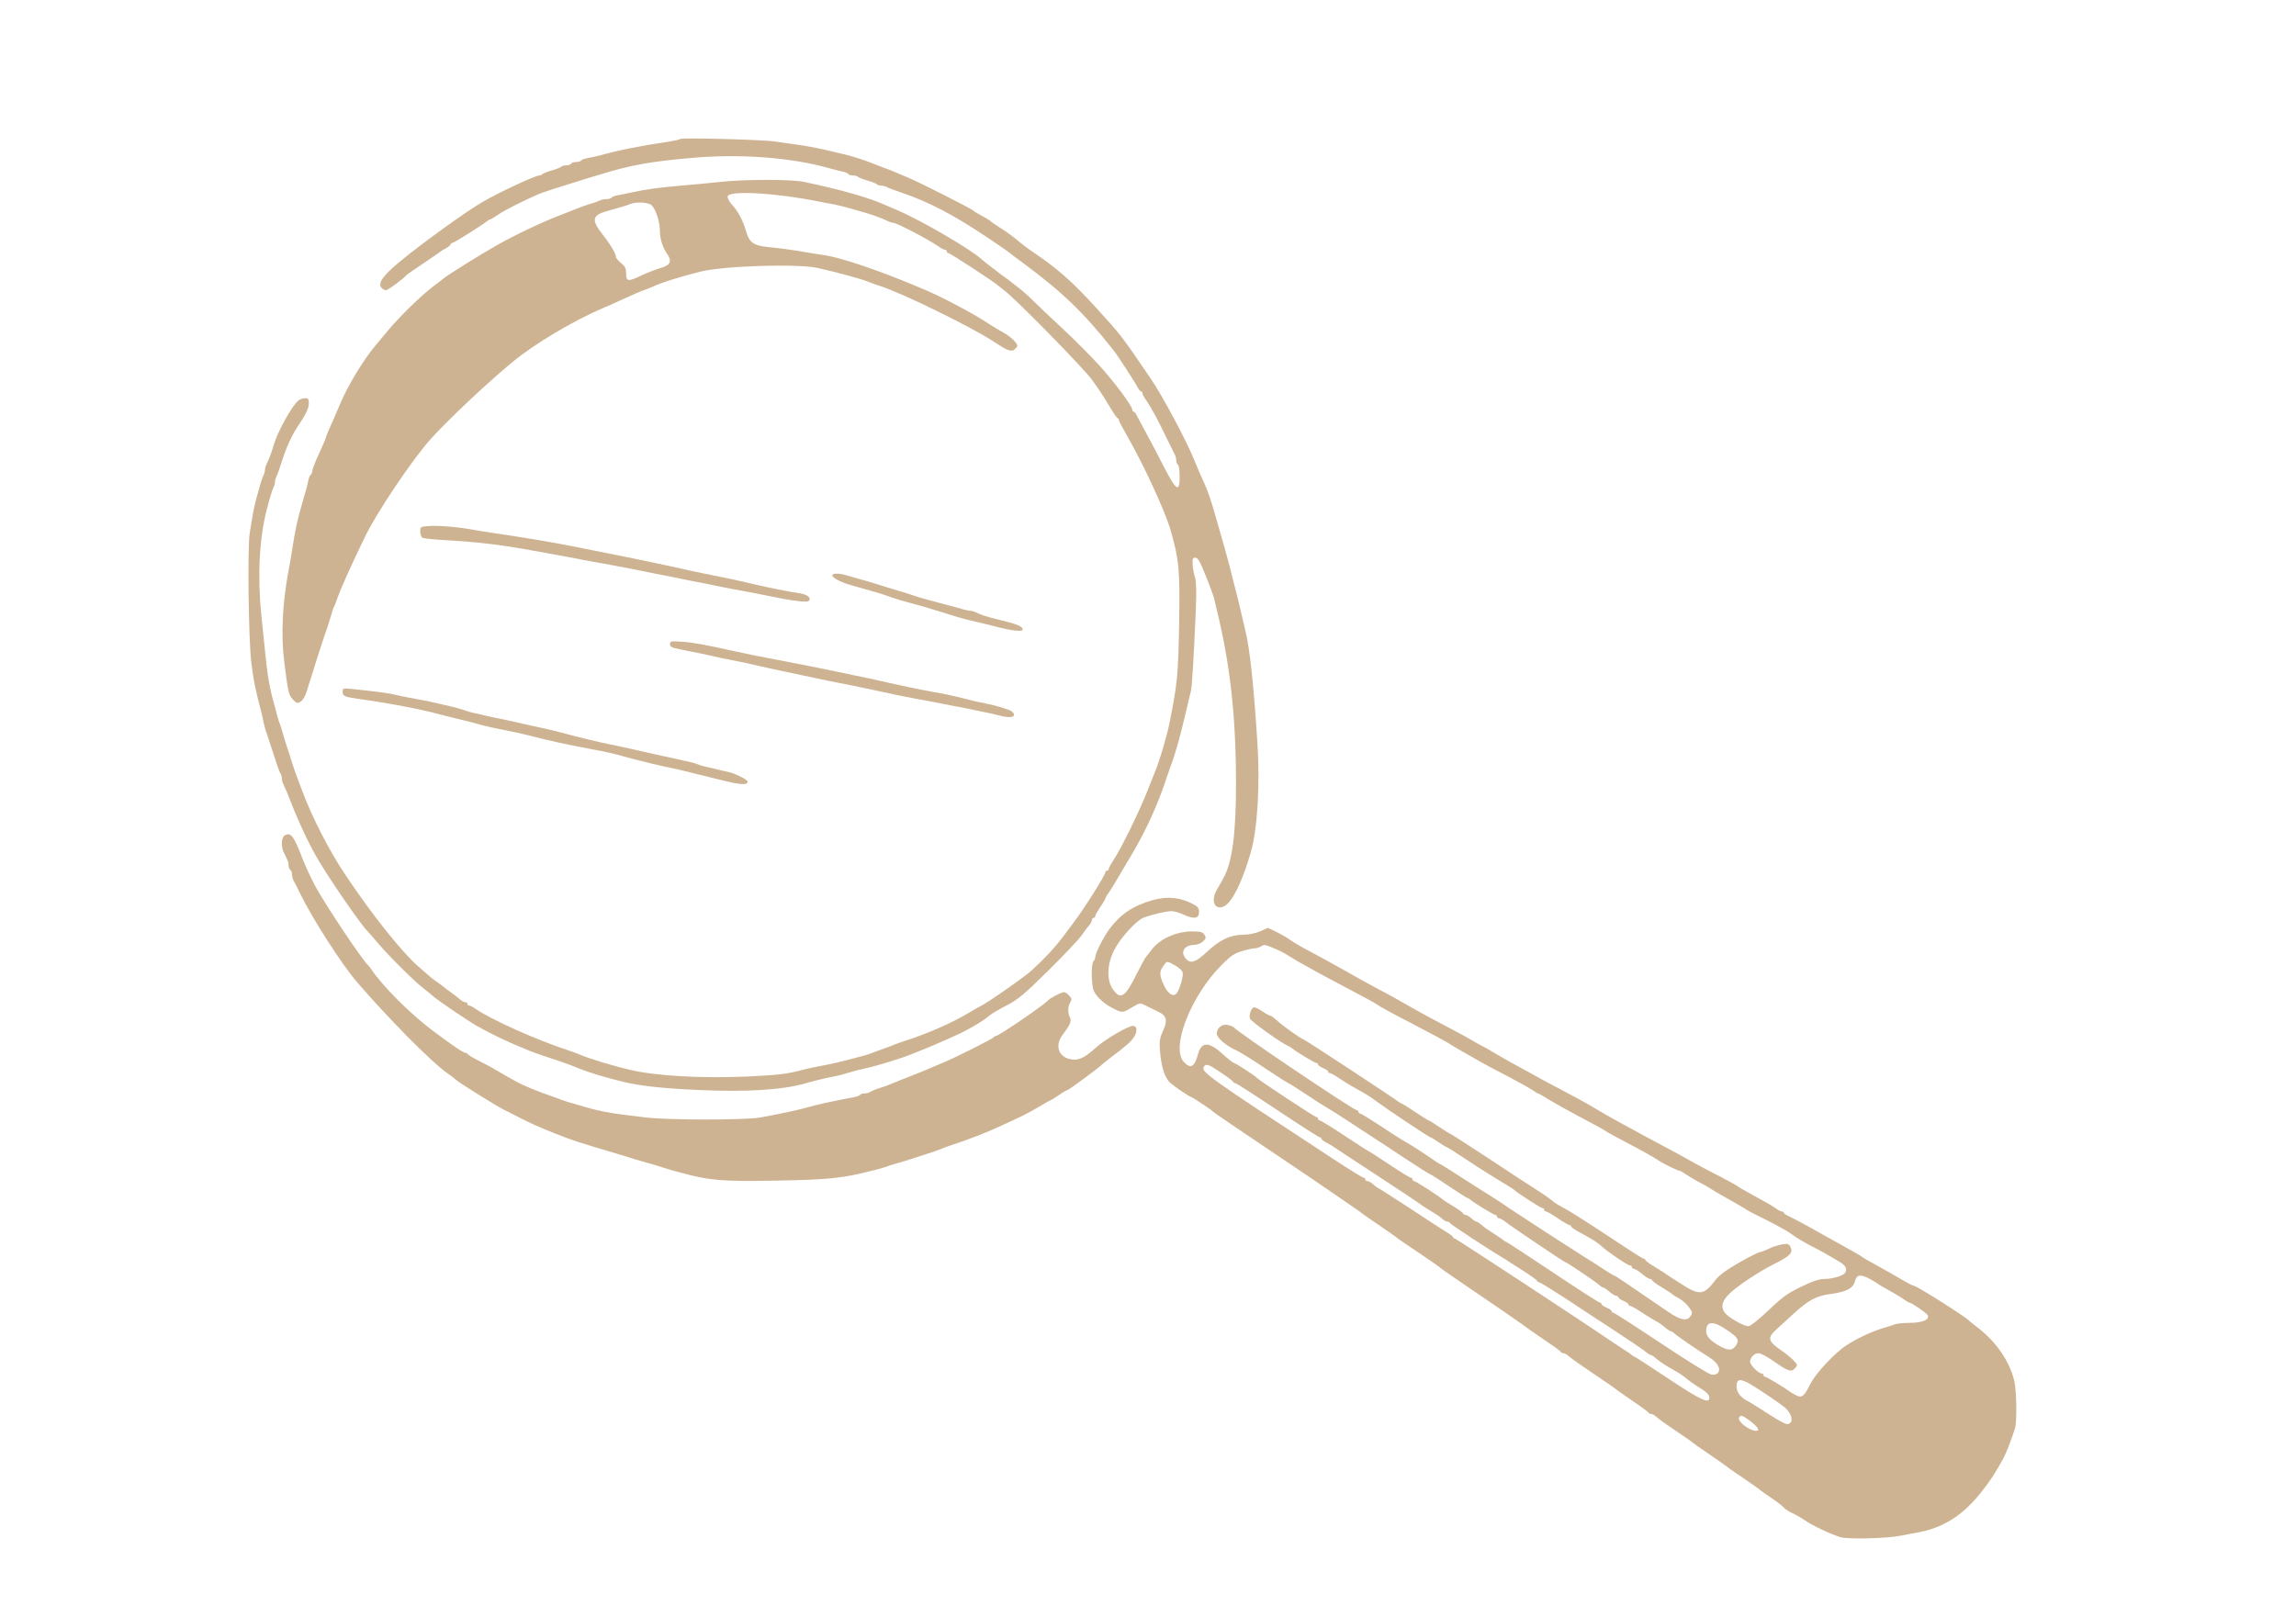
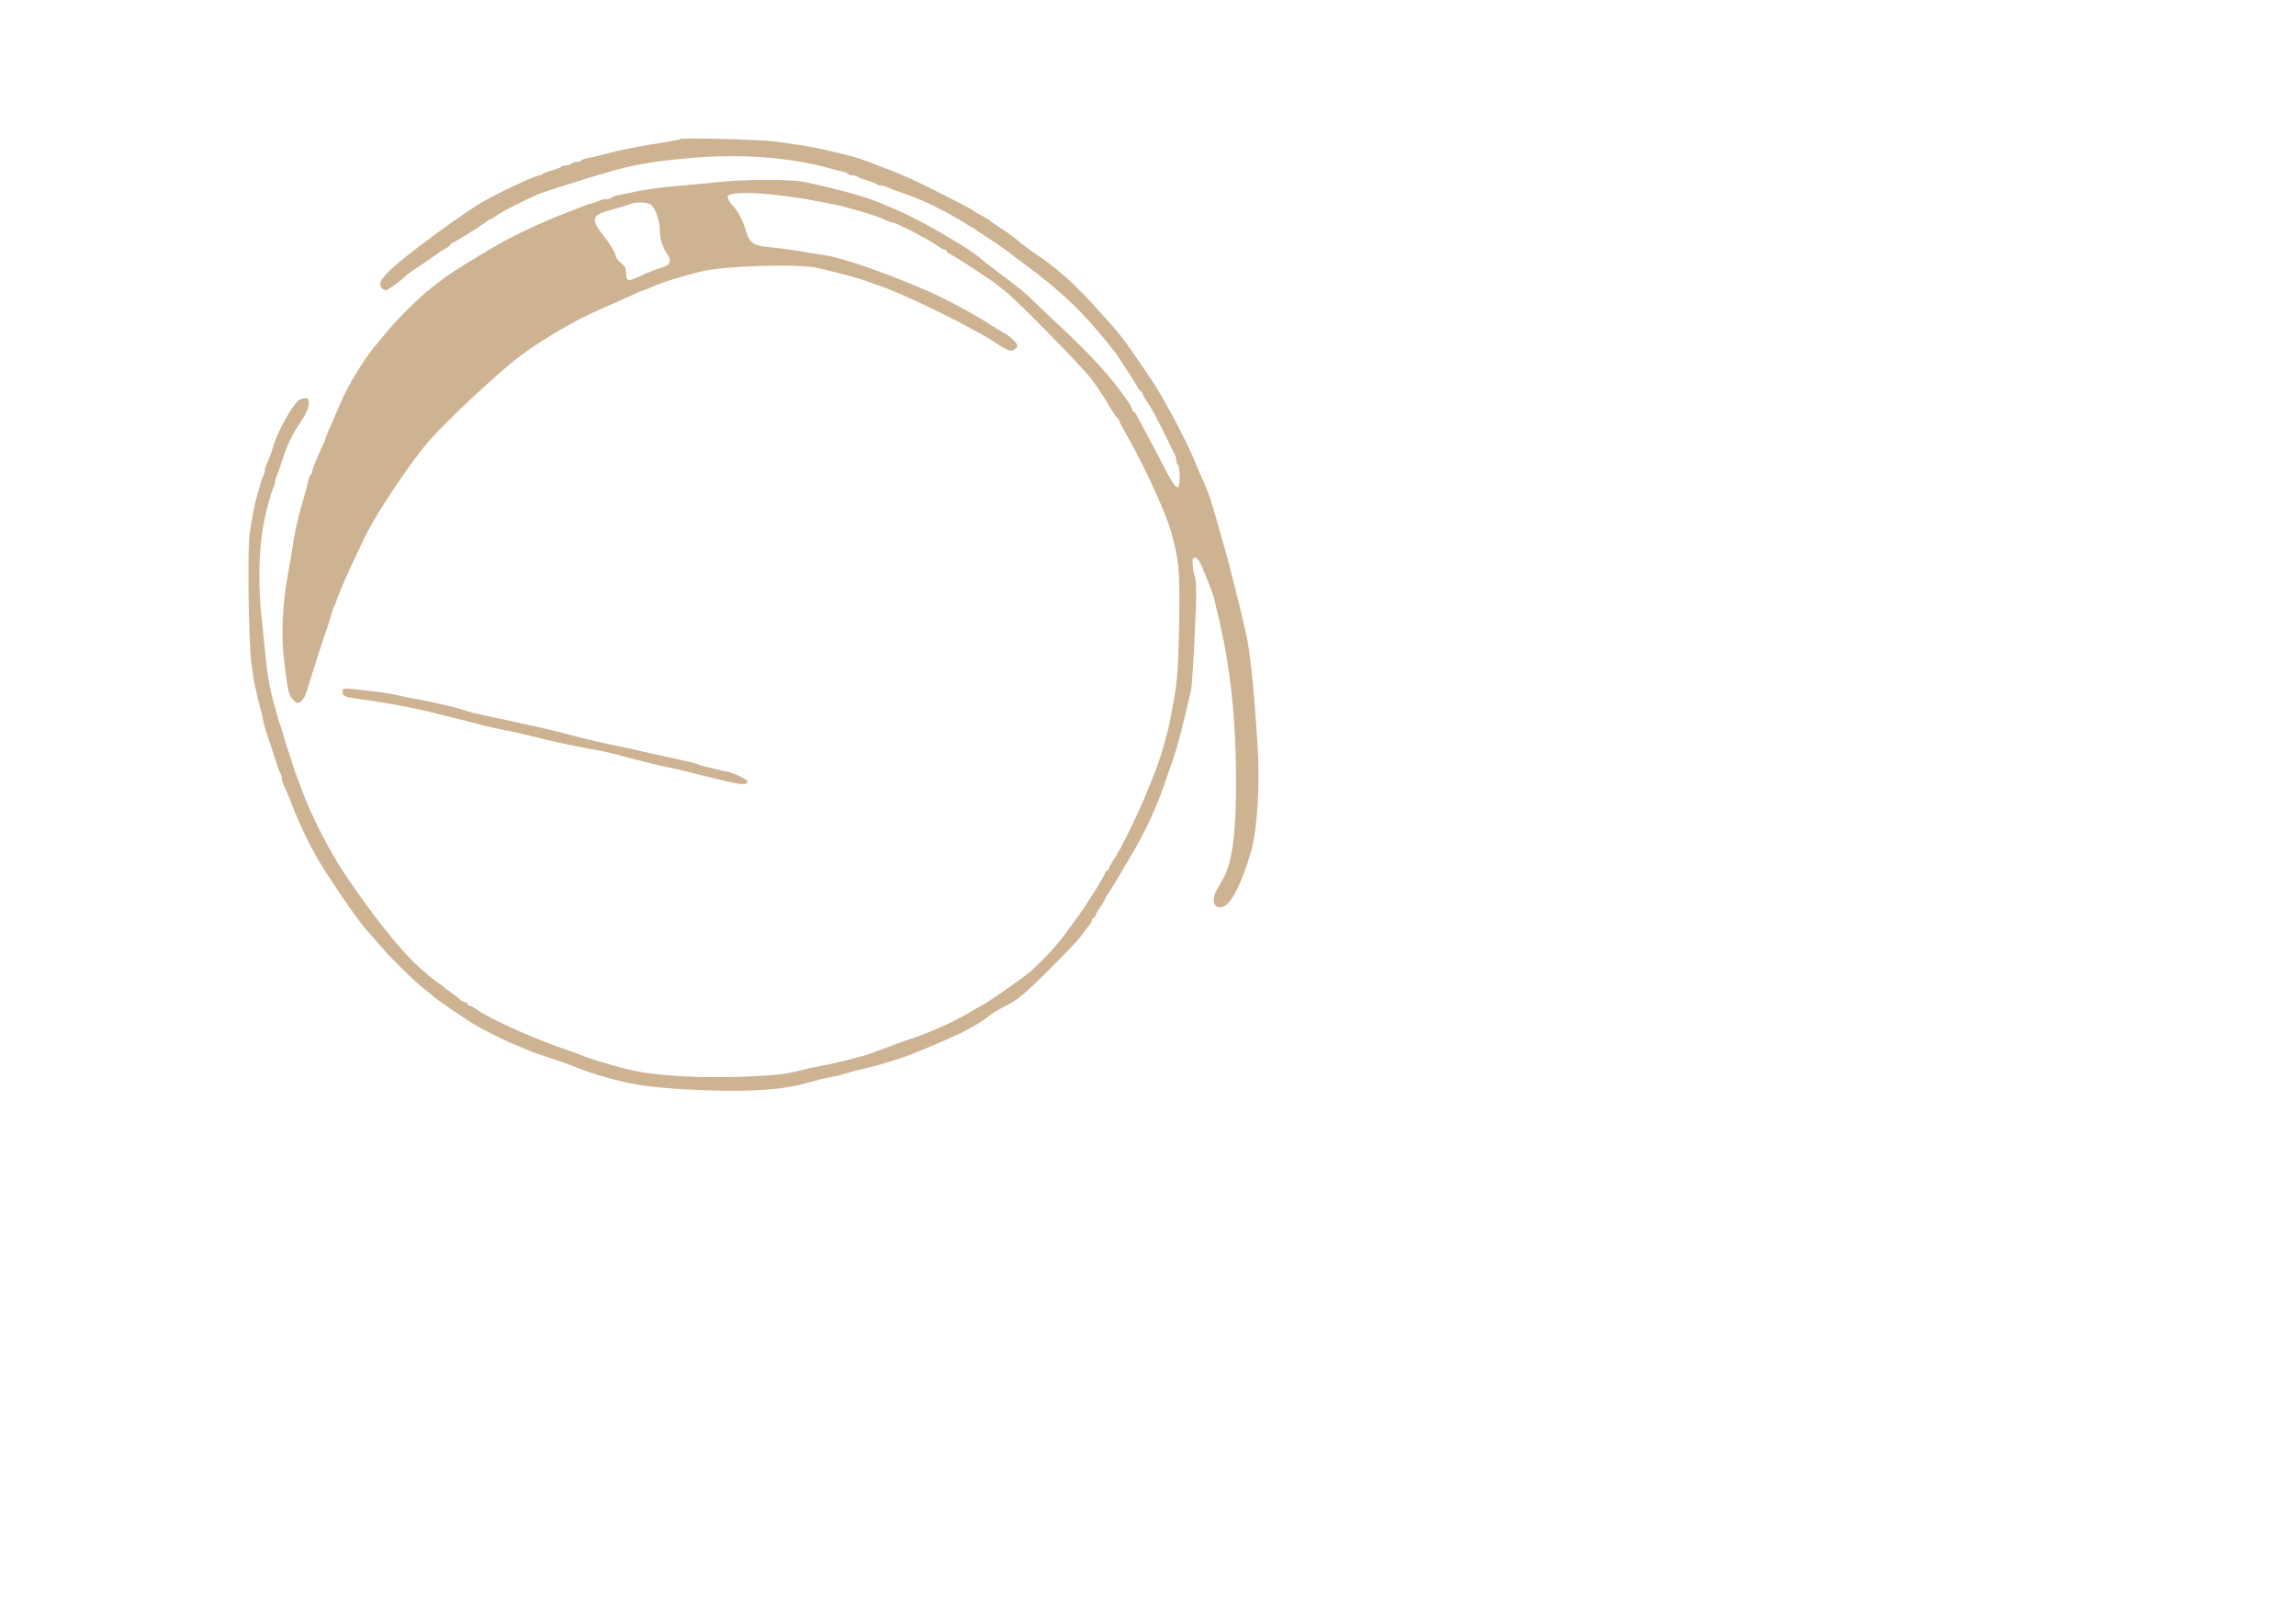
<svg xmlns="http://www.w3.org/2000/svg" width="1814" height="1278" viewBox="0 0 1814 1278" fill="none">
  <path d="M537.201 109.867C536.801 110.4 532.267 111.333 527.201 112.133C506.934 115.067 488.534 118.667 474.001 122.8C471.067 123.6 466.667 124.533 464.267 124.933C461.867 125.333 459.601 126.133 459.201 126.8C458.801 127.467 457.067 128 455.334 128C453.601 128 451.734 128.533 451.334 129.333C450.934 130 449.067 130.667 447.334 130.667C445.601 130.667 443.867 131.2 443.467 131.733C443.067 132.267 439.734 133.6 436.001 134.667C432.267 135.733 428.934 137.067 428.534 137.6C428.134 138.133 426.934 138.667 426.001 138.667C422.934 138.667 394.001 152.133 381.467 159.467C368.267 167.067 332.267 193.067 315.334 207.2C302.534 217.867 298.401 223.733 301.334 227.333C302.267 228.4 303.867 229.333 304.934 229.333C306.534 229.333 318.667 220.4 321.334 217.2C321.734 216.8 327.734 212.667 334.667 208C341.601 203.333 347.601 199.2 348.001 198.8C348.401 198.4 350.267 197.2 352.401 196.133C354.401 195.067 356.001 193.733 356.001 193.067C356.001 192.533 356.534 192 357.334 192C358.534 192 381.334 177.733 384.934 174.667C385.867 174 386.934 173.333 387.334 173.333C387.867 173.333 390.801 171.6 394.001 169.333C398.801 166 415.867 157.467 426.001 153.2C429.201 151.867 449.067 145.467 462.667 141.333C468.134 139.733 474.134 137.867 476.001 137.333C497.734 130.667 513.601 127.733 543.334 125.067C584.001 121.2 625.201 124.267 656.667 133.333C659.601 134.133 663.601 135.2 665.734 135.6C667.734 136 669.734 136.8 670.134 137.467C670.534 138.133 672.267 138.667 674.001 138.667C675.734 138.667 677.467 139.2 677.867 139.733C678.267 140.267 681.601 141.6 685.334 142.667C689.067 143.733 692.401 145.067 692.801 145.6C693.201 146.133 694.667 146.667 696.134 146.667C697.467 146.667 699.734 147.2 701.067 148C702.267 148.667 707.201 150.533 712.001 152.133C733.201 159.2 753.867 170 780.401 187.867C788.401 193.2 795.867 198.4 797.067 199.333C798.267 200.4 803.201 204.133 808.001 207.6C839.334 230.8 856.001 246.8 879.334 276.267C882.534 280.133 896.667 301.867 898.534 305.6C899.601 307.733 900.934 309.333 901.601 309.333C902.134 309.333 902.667 310 902.667 310.8C902.667 311.6 903.734 313.867 905.201 315.734C909.334 321.734 914.267 330.667 920.667 344C924.001 350.934 927.334 357.734 928.001 358.934C928.801 360.267 929.334 362.534 929.334 363.867C929.334 365.334 930.001 366.934 930.667 367.334C931.467 367.734 932.001 372 932.001 376.8C932.001 389.6 929.334 387.867 919.467 368.667C914.934 359.867 908.667 347.867 905.467 342C902.267 336.134 898.934 330 898.134 328.4C897.334 326.667 896.267 325.334 895.734 325.334C895.067 325.334 894.667 324.667 894.667 324C894.667 320.934 880.934 302.533 868.934 289.2C862.001 281.6 848.934 268.4 839.867 260C830.801 251.6 820.267 241.6 816.534 237.867C812.801 234.133 807.334 229.333 804.534 227.2C801.601 225.067 799.067 223.067 798.667 222.667C798.267 222.267 795.867 220.4 793.334 218.667C790.801 216.933 788.401 215.067 788.001 214.667C787.601 214.267 785.201 212.4 782.401 210.4C779.734 208.4 776.801 206 775.734 205.067C767.467 197.2 728.001 174.267 709.067 166.133C706.267 164.933 702.001 163.2 699.734 162.133C686.401 156.133 665.334 150.133 635.334 143.733C625.467 141.6 587.467 141.6 568.001 143.867C560.267 144.667 546.801 146 538.001 146.667C521.067 148.133 510.267 149.6 499.334 152C495.734 152.8 490.667 153.867 488.267 154.267C485.867 154.667 483.601 155.467 483.201 156.133C482.801 156.8 481.067 157.333 479.201 157.333C477.467 157.333 474.934 157.867 473.601 158.533C472.401 159.2 468.934 160.4 466.001 161.2C463.067 162.133 459.467 163.333 458.001 164C456.534 164.533 450.267 167.067 444.001 169.467C428.667 175.333 407.201 185.467 392.667 193.733C379.601 201.067 351.734 218.533 350.667 219.867C350.267 220.267 347.867 222.133 345.334 224C335.334 231.067 317.734 247.867 306.401 261.333C303.067 265.333 298.534 270.8 296.401 273.333C287.201 284.267 274.934 304.533 268.934 318.667C265.334 327.067 263.067 332.534 260.134 338.934C258.667 342.4 257.334 345.6 257.334 346C257.334 346.667 256.267 349.2 249.467 364.267C248.001 367.734 246.667 371.467 246.667 372.534C246.667 373.6 246.134 374.8 245.467 375.2C244.801 375.6 244.001 377.6 243.601 379.6C242.934 383.067 242.401 385.2 238.801 397.6C234.801 411.2 233.467 417.6 230.534 436C230.001 440 228.801 446.667 228.001 450.667C223.201 476.4 221.867 501.334 224.534 522.667C227.601 547.334 228.001 548.934 231.467 552.8C234.401 555.867 235.067 556 237.601 554.4C239.067 553.467 241.067 550.267 242.001 547.334C247.867 528.267 255.201 505.6 256.001 503.334C257.467 499.6 259.467 493.6 261.467 486.667C262.401 483.334 263.467 480 264.001 479.334C264.401 478.534 265.601 475.6 266.534 472.667C269.067 465.467 277.067 447.467 288.134 424.667C297.467 405.067 326.001 362.8 340.401 346.8C354.534 331.2 384.534 302.933 404.667 286.267C422.001 271.867 453.067 253.333 476.667 243.333C479.601 242.133 485.067 239.733 488.667 238C502.534 231.733 508.001 229.333 508.667 229.333C509.067 229.333 511.867 228.133 515.067 226.8C523.201 223.067 537.734 218.533 553.334 214.667C572.134 210 629.867 208.267 646.001 211.733C661.867 215.333 681.067 220.533 686.001 222.667C687.467 223.333 691.734 224.8 695.334 226C713.467 231.867 768.134 258.667 785.601 270.267C795.201 276.667 798.534 278 801.067 276.533C802.134 275.733 803.467 274.4 803.734 273.6C804.401 271.6 798.001 265.467 792.534 262.667C790.401 261.6 785.334 258.533 781.201 255.867C768.934 247.6 741.734 233.333 728.667 228.133C727.201 227.467 724.534 226.4 722.667 225.6C694.001 213.6 665.601 204 652.667 201.867C649.734 201.467 644.001 200.533 640.001 199.867C627.201 197.6 615.601 196 606.667 195.2C595.601 194.133 591.867 191.467 589.601 183.2C587.201 174.667 583.201 166.933 578.401 161.867C576.134 159.467 574.667 156.533 574.934 155.2C575.867 150.267 613.201 152.4 647.334 159.333C649.601 159.733 654.667 160.8 658.667 161.467C662.667 162.267 667.467 163.467 669.334 164C671.201 164.533 675.334 165.733 678.667 166.667C688.801 169.467 696.267 172.133 701.601 174.8C702.934 175.467 704.667 176 705.601 176C708.534 176.133 733.601 189.2 741.601 194.8C743.467 196.267 745.734 197.333 746.534 197.333C747.334 197.333 748.001 197.867 748.001 198.667C748.001 199.333 748.667 200 749.334 200C750.667 200 786.534 223.467 788.001 225.2C788.401 225.6 791.067 227.733 794.001 230C802.534 236.267 857.067 291.867 863.067 300.533C869.067 308.933 871.867 313.2 878.001 323.467C880.134 327.067 882.401 330.134 882.934 330.4C883.467 330.667 884.001 331.334 884.001 332C884.001 332.667 886.934 338.134 890.401 344.267C903.867 367.734 920.667 404.267 925.067 419.6C931.601 442.934 932.267 450.267 931.601 492.667C930.801 533.867 930.267 539.6 924.134 570.667C922.001 581.6 915.867 602.267 911.867 611.6C910.401 615.2 908.401 620.267 906.801 624.267C900.667 640.134 885.601 671.067 879.734 679.6C877.734 682.667 876.001 685.734 876.001 686.534C876.001 687.334 875.467 688 874.667 688C874.001 688 873.334 688.534 873.334 689.2C873.334 691.467 856.801 717.734 848.001 729.334C846.134 731.867 842.267 736.934 839.601 740.534C833.467 748.8 824.001 758.8 814.667 767.2C808.001 773.067 779.467 792.934 774.667 795.067C773.601 795.6 769.734 797.734 766.001 800C752.801 808 733.201 816.667 716.001 822.134C712.667 823.2 708.801 824.667 707.334 825.2C705.867 825.867 702.534 827.067 700.001 828C697.467 828.934 694.134 830.134 692.667 830.667C688.401 832.4 684.934 833.6 680.667 834.667C663.467 839.334 658.667 840.4 643.334 843.334C641.201 843.734 636.934 844.667 634.001 845.467C620.534 848.934 615.067 849.467 590.667 850.667C554.534 852.267 518.667 850.267 498.001 845.467C484.667 842.4 465.067 836.4 458.001 833.334C456.534 832.667 452.667 831.2 449.334 830.134C423.601 821.734 387.601 805.467 375.734 797.2C373.867 795.734 371.601 794.667 370.801 794.667C370.001 794.667 369.334 794 369.334 793.334C369.334 792.534 368.534 792 367.601 792C366.667 792 364.667 790.934 363.201 789.6C361.867 788.267 358.534 785.867 356.001 784C353.467 782.267 351.067 780.4 350.667 780C350.267 779.6 347.867 777.734 345.334 776C342.801 774.267 340.401 772.4 340.001 772C339.601 771.6 335.467 768 330.801 764C317.734 752.667 293.867 722.8 272.801 691.2C260.134 672.4 246.134 644.934 238.667 624.667C237.067 620.267 235.201 615.467 234.667 614C234.001 612.533 232.134 607.067 230.534 602C228.934 596.8 227.201 591.467 226.667 590C226.134 588.533 224.934 584.667 224.001 581.334C223.067 578 221.867 574.134 221.334 572.667C220.667 571.2 219.867 568.534 219.334 566.667C218.934 564.8 217.867 561.2 217.201 558.667C213.067 544.134 211.201 533.734 209.334 514C208.534 506.667 207.334 493.734 206.401 485.334C203.334 454.8 204.934 424.667 210.934 402C213.734 391.334 215.067 387.334 216.134 385.067C216.801 383.734 217.334 381.734 217.334 380.667C217.334 379.6 217.867 377.6 218.534 376.267C219.201 375.067 221.067 369.867 222.667 364.667C226.401 353.067 230.667 343.6 235.467 336.667C241.734 327.334 244.001 322.667 244.001 318.667C244.001 315.334 243.467 314.667 241.067 314.667C239.334 314.667 237.067 315.467 235.867 316.4C230.801 320.4 219.334 340.934 216.134 352C214.267 358.4 212.401 363.2 210.534 366.934C209.867 368.267 209.334 370.267 209.334 371.334C209.334 372.4 208.801 374.4 208.134 375.734C207.467 376.934 206.134 380.667 205.334 384C204.401 387.334 203.201 391.467 202.667 393.334C201.201 398 199.067 409.6 197.201 422C195.467 434.267 196.401 506 198.534 523.334C200.401 538.267 201.601 544.267 206.667 563.6C207.334 566.4 208.267 570.4 208.667 572.667C209.201 574.8 210.001 577.867 210.667 579.334C211.201 580.8 213.601 588.267 216.134 596C218.534 603.733 220.934 610.533 221.601 611.333C222.134 612 222.667 613.6 222.667 614.933C222.667 616.267 223.201 618.4 223.867 619.733C225.067 622.133 227.601 628 229.467 632.934C236.401 650.8 244.801 668.667 252.534 681.334C263.067 698.8 286.401 732.4 290.534 736C290.934 736.4 294.667 740.534 298.667 745.334C307.067 755.334 327.734 775.867 334.667 781.067C337.201 783.067 340.534 785.734 342.001 787.067C345.467 790.267 369.867 806.8 376.667 810.667C388.001 817.067 401.334 823.467 413.067 828.134C414.667 828.8 417.334 829.867 419.067 830.667C420.667 831.334 426.534 833.334 432.001 835.2C442.001 838.4 451.601 841.867 456.667 844C460.134 845.6 471.601 849.334 477.067 850.8C479.334 851.467 483.601 852.667 486.401 853.334C501.867 857.734 519.601 859.867 552.001 861.334C589.601 863.067 618.267 861.334 636.667 856C644.134 853.867 651.734 852 658.667 850.667C662.001 850.134 667.334 848.667 670.667 847.6C674.001 846.534 680.267 844.934 684.667 844C692.267 842.4 713.201 836 719.734 833.2C723.067 831.867 727.867 829.867 732.401 828.134C734.001 827.467 738.134 825.734 741.734 824.134C745.201 822.667 750.801 820.134 754.401 818.534C764.667 814 777.201 806.534 781.867 802.4C783.334 801.067 789.334 797.6 795.201 794.534C804.534 789.734 809.067 785.867 828.401 766.8C840.667 754.667 852.401 742.267 854.401 739.334C856.401 736.4 859.067 732.8 860.401 731.467C861.601 730 862.667 728 862.667 727.067C862.667 726.134 863.334 725.334 864.001 725.334C864.801 725.334 865.334 724.667 865.334 723.867C865.334 723.067 867.201 719.867 869.334 716.667C871.601 713.467 873.334 710.4 873.334 710C873.334 709.467 874.401 707.467 875.867 705.6C877.201 703.6 879.601 699.867 881.067 697.334C882.534 694.8 887.867 685.734 892.934 677.334C905.201 656.934 915.067 635.334 922.134 613.333C923.201 610 924.667 606.133 925.201 604.667C926.934 600.4 931.467 585.2 933.201 578C934.134 574.267 935.334 569.2 936.001 566.667C936.667 564.134 937.734 559.334 938.534 556C939.201 552.667 940.267 548.534 940.801 546.667C941.734 543.334 943.201 519.6 944.801 481.467C945.334 467.334 945.201 459.6 944.134 456.134C943.201 453.467 942.401 448.934 942.267 446C942.001 441.6 942.401 440.667 944.401 440.667C946.401 440.667 948.267 444 952.534 454.8C955.734 462.534 958.667 470.667 959.201 472.8C959.734 474.934 960.667 478.8 961.201 481.334C972.001 525.2 976.534 566.133 976.534 620C976.534 659.067 973.467 681.867 966.401 694.267C965.067 696.667 962.801 700.8 961.201 703.467C956.267 712.267 960.001 719.867 967.467 716C973.734 712.534 981.601 696.534 988.267 673.334C993.467 654.934 995.601 620.534 993.467 587.467C990.534 541.334 987.467 512.667 984.001 498.667C983.334 496.134 982.134 490.934 981.334 487.334C980.534 483.6 979.201 478.267 978.534 475.334C977.734 472.4 976.534 467.734 975.867 464.934C972.934 452.8 969.201 438.667 968.001 434.667C967.467 432.8 966.267 428.667 965.334 425.334C964.401 422 963.201 417.867 962.667 416C962.134 414.134 960.934 410 960.001 406.667C956.934 395.867 954.667 389.067 951.867 382.8C947.867 374.134 946.001 369.467 943.201 362.667C937.334 348.267 918.267 312.533 909.601 299.867C885.867 264.933 886.134 265.333 866.134 243.333C847.867 223.2 835.067 211.867 817.334 200C812.534 196.8 806.534 192.267 803.867 189.867C801.201 187.6 795.467 183.333 791.201 180.667C786.801 177.867 783.067 175.333 782.667 174.8C782.267 174.4 780.801 173.333 779.334 172.533C772.934 169.067 770.001 167.333 769.334 166.667C767.467 164.8 726.001 143.867 716.667 140C715.201 139.467 711.867 138 709.334 136.933C706.801 135.733 702.001 133.867 698.667 132.667C695.334 131.467 691.467 129.867 690.001 129.333C685.601 127.467 674.401 123.733 669.334 122.533C666.801 122 662.001 120.8 658.667 120C648.401 117.467 641.067 116 631.334 114.533C626.267 113.867 617.867 112.667 612.667 111.867C602.267 110.267 538.401 108.667 537.201 109.867ZM515.067 162.4C518.267 165.867 521.334 175.467 521.334 182C521.334 188.533 523.334 195.2 526.934 200.4C531.201 206.267 529.734 209.6 522.001 211.733C518.401 212.8 511.734 215.333 507.201 217.467C496.267 222.8 494.667 222.533 494.667 216.133C494.667 212 493.867 210.4 490.667 207.867C488.534 206.133 486.667 204 486.667 203.067C486.667 200.533 482.001 192.667 476.134 185.333C467.067 173.867 467.734 170.133 479.601 166.8C490.667 163.733 495.201 162.4 498.001 161.2C503.067 159.2 512.801 159.867 515.067 162.4Z" fill="#CEB392" />
-   <path d="M337.733 415.734C332.4 416.134 332 416.4 332 420C332 422.134 332.8 424.267 333.733 424.934C334.533 425.467 343.467 426.4 353.333 426.934C370.533 427.867 384.267 429.2 402 431.867C409.2 432.934 415.333 434 433.333 437.334C436.667 438 442.933 439.067 447.333 439.867C451.733 440.667 458.4 442 462 442.667C465.733 443.467 472 444.534 476 445.2C480 446 485.2 446.8 487.333 447.334C489.6 447.734 494.667 448.667 498.667 449.467C502.667 450.267 508.4 451.334 511.333 452C514.267 452.667 520.267 453.867 524.667 454.667C529.067 455.467 535.067 456.667 538 457.334C540.933 458 546.933 459.2 551.333 460C555.733 460.8 561.733 462 564.667 462.667C567.6 463.334 573.333 464.4 577.333 465.2C590.8 467.6 600.667 469.6 606 470.667C624.8 474.667 637.6 476.267 638.933 474.934C641.333 472.534 638 469.734 631.6 468.8C624.133 467.734 607.333 464.4 595.333 461.6C592.4 460.8 586.667 459.6 582.667 458.667C575.6 457.067 572.8 456.534 557.333 453.467C553.333 452.667 547.6 451.467 544.667 450.8C536 448.8 525.067 446.4 519.067 445.2C515.867 444.534 510.8 443.467 507.733 442.8C504.533 442.134 498.4 440.934 494 440C489.6 439.067 483.6 437.867 480.667 437.334C477.733 436.8 471.733 435.6 467.333 434.667C462.933 433.734 456.667 432.534 453.333 431.867C436.533 428.534 417.067 425.2 390.667 421.334C385.2 420.534 377.733 419.334 374 418.667C362.133 416.4 346.267 415.067 337.733 415.734Z" fill="#CEB392" />
-   <path d="M657.6 454.934C658.266 457.067 665.6 460.667 673.333 462.667C676.666 463.6 680.8 464.8 682.666 465.334C684.533 465.867 688.666 467.067 692 468C695.333 468.934 701.066 470.8 704.666 472.134C708.4 473.467 714.933 475.467 719.333 476.534C723.733 477.6 734 480.534 742 483.067C756.8 487.867 762.266 489.334 773.333 491.867C776.666 492.534 783.2 494.267 788 495.467C799.2 498.4 808 499.334 808 497.6C808 494.8 803.466 493.067 785.6 488.8C781.066 487.734 775.333 485.867 773.066 484.8C770.8 483.6 768 482.667 766.933 482.667C765.733 482.667 763.066 482.134 760.8 481.467C758.533 480.8 754 479.467 750.666 478.667C736.666 475.067 725.333 472 722 470.667C720.533 470.134 714.8 468.267 709.333 466.667C703.866 465.067 696 462.667 692 461.334C688 460.134 682 458.267 678.666 457.467C675.333 456.534 670.8 455.2 668.533 454.534C662.666 452.8 657.066 452.934 657.6 454.934Z" fill="#CEB392" />
-   <path d="M529.334 509.067C529.334 511.2 530.801 511.867 537.734 513.2C551.734 516 559.067 517.467 564.001 518.667C566.534 519.333 572.267 520.533 576.667 521.333C584.534 522.8 591.467 524.267 602.001 526.8C604.934 527.467 611.867 528.933 617.334 530.133C622.801 531.2 629.867 532.8 633.067 533.467C650.934 537.333 661.601 539.467 671.334 541.333C678.667 542.8 687.601 544.667 696.667 546.667C706.934 548.933 715.067 550.533 723.334 552.133C727.734 552.933 734.001 554.133 737.334 554.667C740.667 555.333 746.667 556.533 750.667 557.333C754.667 558 761.067 559.333 764.667 560C768.401 560.8 774.001 562 777.334 562.667C780.667 563.2 785.734 564.4 788.667 565.2C797.067 567.467 801.601 567.067 801.067 564.4C800.801 563.067 798.801 561.467 796.667 560.8C794.401 560.133 791.467 559.2 790.001 558.667C788.534 558.133 783.734 556.933 779.334 556C771.734 554.533 767.601 553.6 756.401 550.667C750.267 549.2 745.334 548.133 736.667 546.667C726.801 544.933 710.801 541.6 686.401 536C683.201 535.333 677.334 534.133 673.334 533.333C669.334 532.4 663.334 531.2 660.001 530.533C651.867 528.8 644.667 527.333 621.334 522.8C618.001 522.133 611.734 520.933 607.334 520.133C599.067 518.533 590.934 516.933 580.667 514.667C557.201 509.467 547.867 507.733 538.401 507.067C530.134 506.533 529.334 506.667 529.334 509.067Z" fill="#CEB392" />
  <path d="M270.668 546.4C270.668 550.134 272.001 550.667 283.068 552.267C302.268 554.8 325.868 559.2 339.735 562.534C342.801 563.334 347.735 564.534 350.668 565.334C353.601 566 358.401 567.2 361.335 568C364.268 568.667 368.935 569.867 371.735 570.534C374.401 571.2 379.068 572.534 382.001 573.334C384.935 574.134 390.668 575.334 394.668 576.134C404.935 578.134 411.735 579.6 418.001 581.2C435.868 585.734 445.468 587.867 468.001 592.134C477.735 593.867 485.601 595.734 491.335 597.334C494.268 598.134 498.935 599.467 501.735 600.134C515.601 603.6 518.401 604.267 523.735 605.467C526.801 606.134 531.868 607.2 535.068 607.867C538.135 608.667 543.068 609.734 546.001 610.534C548.935 611.334 554.001 612.534 557.335 613.334C560.668 614.134 565.735 615.334 568.668 616.134C585.068 620.267 590.668 620.667 590.668 617.6C590.668 616.134 580.535 611.067 575.335 610C573.201 609.6 569.201 608.667 566.668 608C564.135 607.334 560.268 606.4 558.001 606C555.868 605.467 552.801 604.667 551.335 604C549.868 603.334 546.935 602.534 544.668 602C542.535 601.6 538.135 600.667 535.068 599.867C531.868 599.2 526.668 598 523.335 597.334C520.001 596.534 514.668 595.334 511.335 594.667C508.001 593.867 502.801 592.8 499.735 592C496.535 591.334 491.068 590.134 487.335 589.334C483.735 588.667 478.001 587.334 474.668 586.667C471.335 585.867 466.268 584.667 463.335 584C460.401 583.334 455.601 582.134 452.668 581.334C446.401 579.6 438.935 577.734 431.068 575.867C427.868 575.2 422.668 574 419.335 573.334C416.001 572.534 410.801 571.467 407.735 570.667C404.535 570 399.068 568.8 395.335 568C391.735 567.334 386.268 566.134 383.335 565.467C380.401 564.667 376.268 563.734 374.001 563.334C371.868 562.8 368.801 562 367.335 561.334C365.868 560.8 361.735 559.6 358.001 558.667C354.401 557.867 349.201 556.667 346.668 556C342.401 554.934 335.868 553.6 322.668 551.2C320.135 550.8 315.601 549.734 312.668 549.067C307.735 547.867 301.335 546.934 279.068 544.534C271.201 543.734 270.668 543.867 270.668 546.4Z" fill="#CEB392" />
-   <path d="M224.934 660.133C222.267 661.733 221.867 669.067 224.267 673.733C227.467 680.133 228.001 681.333 228.001 683.867C228.001 685.333 228.667 686.933 229.334 687.333C230.134 687.733 230.667 689.333 230.667 690.8C230.667 692.133 231.201 694.4 231.867 695.733C232.667 696.933 234.934 701.6 237.067 706C246.667 725.733 269.867 761.867 282.001 776C306.934 804.933 340.934 839.333 353.334 848C355.867 849.733 359.067 852.133 360.267 853.333C362.934 855.733 390.534 872.933 397.867 876.8C400.934 878.267 406.401 881.067 410.001 882.933C418.401 887.333 425.734 890.667 439.334 896C453.201 901.467 454.001 901.733 489.334 912.267C494.134 913.733 499.467 915.333 501.334 916C503.201 916.533 507.334 917.733 510.667 918.667C514.001 919.6 520.001 921.333 524.001 922.667C528.001 924 534.001 925.733 537.334 926.533C560.801 932.933 570.134 933.733 614.001 932.933C656.001 932.133 665.734 931.067 690.667 924.667C695.467 923.467 700.534 922 702.001 921.333C703.467 920.8 707.334 919.6 710.667 918.667C714.001 917.733 717.867 916.533 719.334 916C720.801 915.467 726.267 913.733 731.334 912.133C736.534 910.533 741.867 908.667 743.334 908C744.801 907.333 748.667 905.867 752.001 904.8C766.134 900.133 780.534 894.533 790.934 889.6C797.067 886.8 804.401 883.333 807.334 882C810.267 880.533 816.534 877.2 821.201 874.4C825.734 871.6 829.867 869.333 830.267 869.333C830.534 869.333 833.467 867.467 836.667 865.333C839.867 863.067 842.934 861.333 843.467 861.333C844.401 861.333 869.201 843.067 870.667 841.2C871.067 840.8 874.001 838.4 877.334 835.867C890.534 825.867 893.601 823.2 896.134 819.2C898.801 814.8 898.401 810.667 895.201 810.667C891.201 810.667 873.467 821.067 866.134 827.6C858.534 834.533 853.601 837.333 849.334 837.333C837.201 837.333 832.267 827.2 839.734 817.467C845.467 809.867 846.801 806.8 845.334 804C843.467 800.667 843.601 795.2 845.601 792C846.934 790 846.801 788.933 844.801 786.8C843.334 785.2 841.467 784 840.534 784C838.667 784 829.201 788.933 828.001 790.533C825.467 793.733 789.067 818.667 786.801 818.667C786.134 818.667 785.334 819.067 785.067 819.733C784.667 820.667 755.867 835.2 746.667 839.067C744.134 840.133 739.601 842 736.667 843.333C730.001 846.133 725.601 848 721.734 849.467C720.001 850.133 717.201 851.2 715.334 852C713.467 852.667 710.534 853.867 708.667 854.667C706.801 855.333 704.001 856.533 702.401 857.2C700.667 857.867 696.934 859.2 694.001 860.133C691.067 861.067 688.134 862.4 687.334 862.933C686.667 863.467 684.801 864 683.201 864C681.467 864 679.867 864.533 679.467 865.2C679.067 865.867 676.801 866.667 674.401 867.067C662.001 869.333 646.267 872.667 639.334 874.667C636.401 875.467 631.467 876.8 628.401 877.467C625.201 878.133 619.867 879.333 616.401 880C612.801 880.8 605.867 882.133 600.667 883.067C588.134 885.2 527.334 885.2 509.334 882.933C501.601 882 492.934 880.933 490.001 880.533C483.201 879.733 471.067 877.333 466.667 876C464.801 875.467 460.667 874.267 457.334 873.333C450.534 871.467 444.667 869.6 440.667 868C439.201 867.467 435.867 866.267 433.334 865.333C427.334 863.333 419.334 860.133 412.001 856.8C410.134 856 405.067 853.2 400.667 850.667C396.267 848.133 390.934 845.067 388.667 843.733C386.534 842.533 381.334 839.733 377.334 837.733C373.334 835.733 369.867 833.6 369.601 833.067C369.334 832.533 368.534 832 367.734 832C366.134 832 357.067 825.867 341.467 814.133C324.134 801.067 302.801 779.867 293.467 766.133C292.401 764.533 291.201 763.067 290.801 762.667C286.001 758.4 256.934 714.8 248.934 700C245.601 693.733 241.334 684.4 239.334 679.333C232.001 660.267 229.867 657.467 224.934 660.133Z" fill="#CEB392" />
-   <path d="M910.534 711.334C895.734 715.467 885.6 722.134 876.934 733.6C871.867 740.4 865.334 753.2 865.334 756.4C865.334 757.334 864.667 758.8 864 759.467C861.867 761.6 862.134 779.067 864.4 783.467C867.067 788.667 873.334 794 880.667 797.467C887.067 800.534 887.067 800.4 895.334 795.467C900.534 792.4 900.8 792.4 905.334 794.667C907.867 795.867 912.4 798.134 915.334 799.6C921.867 802.667 922.667 806.534 918.667 815.067C916.4 820 915.867 822.934 916.4 829.6C917.467 843.334 920.267 852.134 924.934 856C928.667 859.2 939.734 866.667 940.667 866.667C941.6 866.667 957.734 877.334 958.667 878.667C959.067 879.2 978.267 892.267 1001.33 907.734C1024.4 923.2 1049.6 940.267 1057.2 945.6C1064.8 950.934 1072 955.867 1073.2 956.667C1074.4 957.334 1075.6 958.4 1076 958.8C1076.4 959.2 1082.4 963.334 1089.33 968C1096.27 972.8 1102.27 976.934 1102.67 977.334C1103.07 977.867 1110.8 983.2 1120 989.334C1129.2 995.467 1136.93 1000.93 1137.33 1001.33C1137.73 1001.87 1144.27 1006.53 1152 1011.73C1177.2 1028.8 1204.67 1047.73 1206 1048.93C1206.8 1049.6 1213.07 1054 1220 1058.67C1226.93 1063.33 1232.93 1067.6 1233.07 1068.27C1233.33 1068.8 1234.27 1069.33 1235.2 1069.33C1236.13 1069.33 1238 1070.4 1239.47 1071.73C1240.93 1073.07 1249.6 1079.2 1258.67 1085.33C1267.87 1091.47 1275.6 1096.8 1276 1097.2C1276.4 1097.73 1282.4 1101.87 1289.33 1106.67C1296.27 1111.33 1302.27 1115.73 1302.4 1116.27C1302.67 1116.8 1303.6 1117.33 1304.53 1117.33C1305.47 1117.33 1307.33 1118.4 1308.8 1119.73C1310.13 1121.07 1317.07 1126 1324 1130.67C1330.93 1135.33 1336.93 1139.47 1337.33 1140C1337.73 1140.4 1343.73 1144.67 1350.67 1149.33C1357.6 1154.13 1363.6 1158.27 1364 1158.67C1364.4 1159.2 1370.4 1163.33 1377.33 1168C1384.27 1172.8 1390.27 1176.93 1390.67 1177.47C1391.07 1177.87 1394.93 1180.67 1399.33 1183.6C1403.87 1186.67 1408.27 1190 1409.2 1191.2C1410.27 1192.4 1413.2 1194.4 1415.87 1195.6C1418.53 1196.8 1423.2 1199.47 1426.13 1201.47C1432.53 1205.87 1446.27 1212.27 1454 1214.67C1460.27 1216.53 1491.33 1215.73 1502 1213.47C1505.73 1212.8 1510.8 1211.73 1513.33 1211.33C1534.93 1207.73 1550.67 1197.87 1566 1178.27C1573.2 1168.93 1575.47 1165.6 1582.67 1152.67C1585.07 1148.27 1589.47 1136.8 1592 1128.67C1593.6 1123.2 1593.2 1098.93 1591.47 1091.33C1587.6 1075.33 1576.67 1059.6 1561.47 1048.27C1558.8 1046.27 1556.4 1044.27 1556 1043.87C1553.6 1040.93 1514.27 1016 1512 1016C1511.33 1016 1507.6 1014.13 1503.73 1011.87C1496.8 1007.73 1491.6 1004.8 1479.07 997.867C1475.47 996 1472.13 993.867 1471.33 993.334C1470 992.267 1466.13 990 1453.33 982.934C1443.47 977.467 1435.87 973.2 1427.33 968.4C1422.93 966 1417.07 962.934 1414.4 961.6C1411.6 960.4 1409.33 958.934 1409.33 958.4C1409.33 957.734 1408.67 957.334 1407.87 957.334C1407.07 957.334 1404.8 956.267 1402.93 954.8C1399.6 952.534 1397.07 951.067 1380.4 941.867C1376.8 940 1373.33 937.867 1372.53 937.2C1371.73 936.534 1365.33 933.067 1358.53 929.467C1351.6 926 1343.33 921.6 1340 919.734C1330.13 914.134 1319.87 908.667 1308.67 902.667C1302.8 899.6 1294.67 895.2 1290.67 892.934C1286.67 890.8 1280 887.2 1276 884.934C1272 882.8 1264.53 878.4 1259.33 875.334C1254.27 872.267 1243.07 866.134 1234.67 861.734C1226.27 857.334 1216.93 852.4 1214 850.667C1211.07 848.934 1204.13 845.2 1198.67 842.267C1193.2 839.334 1184.8 834.534 1180.13 831.734C1175.6 828.934 1171.47 826.667 1171.2 826.667C1170.93 826.667 1167.6 824.8 1163.73 822.534C1159.87 820.134 1150.13 814.934 1142 810.667C1134 806.4 1125.07 801.734 1122.4 800.134C1119.6 798.667 1115.07 796 1112.4 794.534C1102.93 789.067 1096.67 785.6 1088 781.067C1083.2 778.534 1076.67 774.934 1073.33 773.067C1070 771.2 1064.53 768.134 1061.07 766.134C1057.47 764.267 1052.13 761.2 1049.07 759.467C1045.87 757.734 1039.33 754.134 1034.27 751.467C1029.33 748.934 1022.67 745.067 1019.6 742.934C1016.53 740.667 1011.2 737.734 1007.87 736.134L1001.73 733.2L995.467 736C991.734 737.6 986.134 738.667 982 738.667C972.134 738.667 963.867 742.667 953.734 752C944.667 760.534 940.667 761.867 936.934 757.6C932.267 752.4 935.6 746.8 943.467 746.667C945.6 746.667 948.8 745.467 950.4 744C952.8 741.734 953.067 740.8 951.6 738.667C950.267 736.534 948.534 736 942 736C928.934 736 915.6 742.267 909.334 751.2C908.267 752.8 906.667 754.8 905.734 755.734C904.8 756.667 901.334 763.067 897.867 770C888.934 788.134 885.2 790.534 879.067 781.467C874.134 774.267 874.667 761.6 880.4 750.534C885.2 741.2 897.6 727.467 903.467 725.2C910.134 722.667 921.334 720 925.467 720C927.6 720 932 721.2 935.2 722.8C943.334 726.534 947.334 725.867 947.334 720.8C947.334 717.867 946.4 716.4 943.334 714.8C932.8 709.067 922.534 708 910.534 711.334ZM1003.6 748.134C1011.07 751.2 1014 752.667 1017.33 754.8C1019.2 756 1022.93 758.267 1025.73 759.867C1028.4 761.334 1032.93 764 1035.73 765.467C1038.4 767.067 1046.13 771.2 1052.67 774.667C1075.6 786.8 1086 792.4 1087.33 793.334C1089.73 795.2 1098.93 800.267 1114 808C1129.87 816.267 1143.87 823.734 1146 825.334C1146.8 825.867 1149.6 827.6 1152.4 829.2C1155.07 830.8 1159.47 833.2 1162 834.667C1174 841.6 1177.73 843.467 1192 850.934C1200.4 855.334 1208.93 860.134 1210.93 861.467C1212.8 862.934 1214.67 864 1215.07 864C1215.47 864 1219.6 866.267 1224.13 869.2C1228.8 872 1238.67 877.467 1245.87 881.334C1262.13 889.867 1268.27 893.334 1270 894.667C1270.8 895.2 1277.07 898.667 1284 902.267C1298.67 910 1306 914.134 1310.67 917.2C1314 919.6 1326 925.334 1327.47 925.334C1327.87 925.334 1330.67 927.067 1333.73 929.067C1336.8 931.067 1341.2 933.6 1343.33 934.667C1345.6 935.734 1348.8 937.6 1350.67 938.8C1352.53 940 1356.27 942.267 1359.07 943.867C1361.73 945.334 1366 947.867 1368.53 949.2C1370.93 950.667 1374.4 952.534 1376.13 953.6C1377.87 954.534 1379.6 955.6 1380 956C1380.4 956.4 1387.73 960.267 1396.53 964.534C1405.2 968.934 1414 973.867 1416 975.6C1418.13 977.334 1424.27 981.067 1429.6 983.867C1439.2 988.8 1443.73 991.334 1453.73 997.334C1458.4 1000.13 1459.73 1003.07 1457.6 1006C1456 1008.27 1447.47 1010.67 1441.33 1010.67C1437.2 1010.67 1432 1012.4 1422.8 1016.93C1412.27 1022 1407.87 1025.2 1397.07 1035.6C1389.87 1042.4 1382.93 1048 1381.47 1048C1378.27 1048 1369.47 1043.33 1364.53 1039.2C1359.33 1034.67 1359.6 1029.2 1365.47 1023.2C1371.2 1017.07 1389.87 1004.67 1402 998.667C1414.67 992.4 1416.93 989.867 1414.4 984.934C1413.33 982.934 1412.13 982.667 1407.87 983.334C1405.07 983.867 1400.27 985.334 1397.47 986.8C1394.53 988.134 1391.6 989.334 1390.8 989.334C1390.13 989.334 1386.4 991.067 1382.53 993.067C1366.8 1001.47 1358.93 1006.8 1355.47 1011.33C1346.13 1023.6 1342.93 1024 1328.4 1014.67C1322.67 1011.07 1317.47 1007.6 1316.67 1007.07C1316 1006.4 1311.87 1003.87 1307.73 1001.33C1303.47 998.8 1300 996.267 1300 995.734C1300 995.2 1299.33 994.667 1298.67 994.667C1297.87 994.667 1284.8 986.267 1269.47 976C1254.13 965.867 1238.93 956.267 1235.73 954.667C1232.67 953.2 1228.27 950.534 1226.13 948.667C1224.13 946.934 1218.8 943.2 1214.27 940.4C1209.87 937.6 1192.8 926.534 1176.4 915.6C1160 904.8 1146.27 896 1145.87 896C1145.47 896 1141.6 893.6 1137.33 890.667C1133.07 887.734 1129.07 885.334 1128.67 885.334C1128.27 885.334 1123.47 882.267 1118 878.667C1112.53 874.934 1107.73 872 1107.33 872C1106.93 872 1105.87 871.334 1104.93 870.667C1102.13 868.267 1030.67 821.334 1029.87 821.334C1028.53 821.334 1012.8 810.267 1008.93 806.4C1006.67 804.4 1004.4 802.667 1003.73 802.667C1003.07 802.667 1000.27 801.2 997.6 799.334C994.934 797.467 992 796 990.934 796C988.8 796 986.667 801.6 987.467 804.8C988 806.934 1012.93 824.667 1017.73 826.534C1018.53 826.8 1019.87 827.6 1020.67 828.267C1023.73 830.934 1038.8 840 1040 840C1040.8 840 1041.33 840.534 1041.33 841.2C1041.33 841.867 1043.2 843.067 1045.33 844C1047.6 844.934 1049.33 846.134 1049.33 846.8C1049.33 847.467 1050 848 1050.8 848C1051.6 848 1054.67 849.734 1057.73 851.867C1060.8 854 1065.6 856.934 1068.4 858.534C1071.07 860 1075.6 862.667 1078.4 864.134C1081.07 865.734 1085.47 868.667 1088 870.667C1094.13 875.334 1129.07 898.667 1130 898.667C1130.53 898.667 1133.47 900.4 1136.67 902.667C1139.87 904.8 1142.8 906.667 1143.33 906.667C1143.73 906.667 1151.07 911.334 1159.73 917.067C1168.27 922.8 1179.87 930.134 1185.33 933.334C1190.8 936.534 1195.6 939.6 1196 940C1197.47 941.867 1217.33 954.667 1218.67 954.667C1219.33 954.667 1220 955.2 1220 956C1220 956.667 1220.67 957.334 1221.47 957.334C1222.13 957.334 1226.4 959.734 1230.67 962.667C1234.93 965.6 1239.2 968 1239.87 968C1240.67 968 1241.33 968.534 1241.33 969.067C1241.33 969.734 1243.6 971.334 1246.4 972.934C1258.8 979.6 1262.27 981.867 1266 985.334C1271.07 989.867 1286 1000 1287.87 1000C1288.67 1000 1289.33 1000.53 1289.33 1001.33C1289.33 1002 1290.13 1002.67 1291.07 1002.67C1291.87 1002.67 1294.8 1004.53 1297.33 1006.67C1299.87 1008.8 1302.8 1010.67 1303.73 1010.67C1304.53 1010.67 1305.33 1011.2 1305.33 1011.73C1305.33 1012.27 1308.8 1014.8 1313.07 1017.33C1317.2 1019.87 1320.93 1022.27 1321.33 1022.8C1321.73 1023.2 1323.87 1024.67 1326.27 1025.87C1328.67 1027.07 1332.13 1030 1334 1032.53C1337.07 1036.53 1337.33 1037.47 1335.73 1039.87C1333.07 1044.27 1327.87 1043.33 1318.4 1036.93C1284 1013.33 1276.13 1008 1275.33 1008C1274.93 1008 1270.27 1005.2 1264.93 1001.6C1259.6 998.134 1254.27 994.667 1252.93 994C1251.6 993.2 1241.47 986.667 1230.27 979.467C1219.07 972.267 1205.87 963.6 1200.8 960.267C1195.73 957.067 1190.93 953.734 1190.13 953.2C1189.33 952.534 1183.33 948.534 1176.67 944.4C1170.13 940.267 1158.8 933.2 1151.73 928.534C1144.53 923.867 1138.4 920 1138 920C1137.6 920 1132.67 916.8 1127.2 912.934C1121.6 909.2 1114.27 904.4 1110.8 902.534C1107.2 900.534 1098 894.667 1090.27 889.467C1082.4 884.267 1075.47 880 1074.67 880C1074 880 1073.33 879.334 1073.33 878.667C1073.33 877.867 1072.67 877.334 1072 877.334C1069.47 877.334 977.334 815.334 974.667 811.734C974.267 811.334 972.267 810.4 970.267 810C965.734 808.8 961.334 812.267 961.334 816.8C961.334 820.134 969.067 826.667 976.8 830C979.067 830.934 989.2 837.2 999.067 843.867C1009.07 850.534 1017.6 856 1018 856C1018.4 856 1024.93 860.134 1032.4 865.067C1039.87 870.134 1046.93 874.534 1048 875.067C1049.07 875.6 1057.87 881.067 1067.33 887.334C1076.93 893.6 1085.6 899.334 1086.67 900C1087.73 900.667 1097.87 907.2 1108.93 914.667C1120.13 922 1129.6 928 1130 928C1130.4 928 1137.07 932.134 1144.67 937.334C1152.27 942.4 1158.93 946.667 1159.33 946.667C1159.73 946.667 1160.8 947.334 1161.73 948C1164.93 950.8 1180.13 960 1181.33 960C1182.13 960 1182.67 960.534 1182.67 961.334C1182.67 962 1183.47 962.667 1184.4 962.667C1185.2 962.667 1187.47 964 1189.33 965.467C1193.87 969.067 1235.73 997.334 1236.67 997.334C1237.73 997.334 1261.6 1013.47 1263.73 1015.6C1264.67 1016.53 1266 1017.33 1266.53 1017.33C1267.07 1017.33 1269.33 1018.8 1271.47 1020.67C1273.6 1022.53 1276.13 1024 1277.07 1024C1277.87 1024 1278.67 1024.53 1278.67 1025.2C1278.67 1025.87 1280.53 1027.07 1282.67 1028C1284.93 1028.93 1286.67 1030.13 1286.67 1030.8C1286.67 1031.47 1287.33 1032 1288.13 1032C1288.8 1032 1292.93 1034.27 1297.07 1037.07C1301.2 1039.87 1306.27 1042.8 1308.13 1043.87C1310 1044.8 1313.33 1047.07 1315.33 1048.8C1317.33 1050.53 1319.6 1052 1320.13 1052C1320.67 1052 1322 1052.8 1322.93 1053.73C1324.8 1055.6 1341.07 1066.8 1350 1072.27C1356.8 1076.53 1359.87 1081.6 1357.33 1084.8C1356.13 1086.13 1354.27 1086.67 1351.87 1086.13C1349.87 1085.73 1331.87 1074.67 1312 1061.33C1292.13 1048.13 1275.33 1037.33 1274.67 1037.33C1273.87 1037.33 1273.33 1036.8 1273.33 1036.13C1273.33 1035.47 1271.6 1034.27 1269.33 1033.33C1267.2 1032.4 1265.33 1031.2 1265.33 1030.53C1265.33 1029.87 1264.67 1029.33 1264 1029.33C1263.2 1029.33 1246.4 1018.53 1226.67 1005.33C1206.93 992.134 1190.4 981.334 1190 981.334C1189.6 981.334 1188.53 980.667 1187.6 979.867C1186.67 979.2 1184.27 977.334 1182 976C1173.73 970.667 1172.8 970 1170.13 967.6C1168.67 966.4 1166.93 965.334 1166.4 965.334C1165.73 965.334 1164 964.134 1162.4 962.667C1160.8 961.2 1158.67 960 1157.73 960C1156.8 960 1156 959.467 1156 958.934C1156 958.4 1152.53 955.867 1148.4 953.334C1144.13 950.8 1140.4 948.4 1140 948C1138.53 946.267 1118.53 933.334 1117.33 933.334C1116.53 933.334 1116 932.667 1116 932C1116 931.2 1115.33 930.667 1114.67 930.667C1113.87 930.667 1106.13 925.867 1097.33 920C1088.53 914.134 1081.07 909.334 1080.8 909.334C1080.4 909.334 1072 903.867 1062.13 897.334C1052.13 890.667 1043.33 885.334 1042.67 885.334C1041.87 885.334 1041.33 884.667 1041.33 884C1041.33 883.2 1040.67 882.667 1039.87 882.667C1038.67 882.667 994.8 853.734 993.334 852C992.134 850.4 976.134 840 974.934 840C974.4 840 970.934 837.334 967.2 834C955.334 822.934 949.467 822.667 946.534 832.934C943.734 843.334 940.667 844.934 935.334 839.2C924.8 827.867 940.8 786.934 965.2 762.534C972.4 755.2 975.334 753.334 981.6 751.467C985.734 750.267 990.134 749.334 991.6 749.334C992.934 749.334 994.934 748.667 996 748C998.534 746.4 999.067 746.4 1003.6 748.134ZM928.667 763.067C931.6 764.667 934.134 767.2 934.4 768.534C935.067 771.467 932.134 781.6 929.734 784.8C926.934 788.534 922 784.934 918.667 776.534C915.734 769.467 916 767.2 920.4 761.6C922.134 759.467 922.4 759.467 928.667 763.067ZM964.667 847.6C969.867 851.067 974.267 854.4 974.4 854.934C974.667 855.6 975.467 856 976.134 856C976.8 856 991.734 865.6 1009.33 877.334C1026.93 889.067 1041.87 898.667 1042.67 898.667C1043.33 898.667 1044 899.2 1044 899.734C1044 900.4 1045.6 901.734 1047.73 902.8C1049.73 903.867 1052 905.067 1052.67 905.6C1053.47 906.134 1068.67 916.267 1086.67 928C1104.67 939.734 1120.53 950.267 1122 951.467C1123.47 952.667 1127.33 955.067 1130.67 957.067C1134 959.067 1137.87 961.6 1139.2 962.934C1140.67 964.267 1142.53 965.334 1143.47 965.334C1144.4 965.334 1145.33 965.867 1145.6 966.534C1145.87 967.467 1178.13 988.534 1187.2 993.867C1188.67 994.667 1190.53 995.734 1191.2 996.4C1192 996.934 1197.47 1000.4 1203.33 1004.13C1209.2 1007.87 1214.27 1011.47 1214.4 1012.13C1214.67 1012.8 1215.47 1013.33 1216.13 1013.33C1216.8 1013.33 1225.87 1018.93 1236.4 1025.73C1246.8 1032.67 1264.8 1044.4 1276.4 1052C1288 1059.6 1298.8 1066.93 1300.27 1068.27C1301.87 1069.6 1303.6 1070.67 1304.13 1070.67C1304.67 1070.67 1306 1071.47 1306.93 1072.27C1309.87 1075.07 1316.27 1079.33 1322.67 1082.8C1325.87 1084.53 1330.27 1087.47 1332.4 1089.33C1334.53 1091.2 1339.33 1094.53 1343.07 1096.8C1347.47 1099.33 1350.13 1101.87 1350.4 1103.73C1351.33 1110 1344.4 1106.93 1318 1089.33C1303.6 1079.73 1291.6 1072 1291.2 1072C1290.8 1072 1289.87 1071.33 1288.93 1070.53C1288 1069.87 1285.6 1068 1283.33 1066.67C1277.47 1062.8 1274.27 1060.8 1272.8 1059.73C1255.33 1047.6 1150.27 978.667 1149.33 978.667C1148.53 978.667 1148 978.267 1148 977.6C1148 977.067 1145.47 975.2 1142.4 973.334C1139.33 971.467 1126.13 962.934 1113.07 954.267C1100 945.734 1088.93 938.667 1088.53 938.667C1088.27 938.667 1086.67 937.467 1085.07 936C1083.47 934.534 1081.33 933.334 1080.4 933.334C1079.47 933.334 1078.67 932.667 1078.67 932C1078.67 931.2 1078.13 930.667 1077.33 930.667C1076.67 930.667 1065.33 923.734 1052.4 915.2C952.667 849.867 948.667 846.934 951.2 842.8C952.8 840.267 955.067 841.067 964.667 847.6ZM1477.87 1010.93C1480.8 1012.67 1483.6 1014.27 1484 1014.67C1484.67 1015.33 1485.73 1016 1495.87 1021.6C1498.53 1023.07 1502.27 1025.47 1504.27 1026.8C1506.13 1028.27 1508.13 1029.33 1508.53 1029.33C1510.13 1029.33 1522 1037.47 1522.93 1039.2C1524.93 1042.67 1518.93 1045.33 1509.07 1045.33C1504.13 1045.33 1498.8 1045.87 1497.07 1046.53C1495.33 1047.2 1491.6 1048.4 1488.67 1049.2C1478.8 1052.13 1467.2 1057.6 1458.67 1063.2C1449.6 1069.07 1434.4 1085.33 1430.27 1093.73C1425.33 1103.6 1423.6 1104.93 1418.93 1102.53C1416.93 1101.47 1414.8 1100.27 1414 1099.6C1410.13 1096.67 1395.73 1088 1394.67 1088C1393.87 1088 1393.33 1087.33 1393.33 1086.67C1393.33 1085.87 1392.67 1085.33 1391.73 1085.33C1389.33 1085.33 1382.67 1078.53 1382.67 1076.13C1382.8 1072.67 1386 1069.33 1389.33 1069.33C1390.93 1069.33 1396.27 1072.13 1401.07 1075.47C1412.8 1083.73 1415.2 1084.53 1418.13 1081.2C1420.4 1078.8 1420.27 1078.53 1417.2 1075.2C1415.47 1073.33 1411.33 1069.87 1408 1067.6C1396.67 1059.87 1396 1057.2 1403.6 1050.4C1406.27 1048 1411.87 1042.93 1415.87 1039.2C1428.93 1027.2 1434.67 1024.13 1446.27 1022.53C1458.93 1020.8 1464.13 1018.13 1465.6 1012.27C1466.93 1007.07 1470 1006.67 1477.87 1010.93ZM1364.13 1050.8C1373.47 1057.07 1374.4 1058.8 1371.47 1063.33C1368.8 1067.33 1365.6 1067.47 1359.07 1063.87C1351.47 1059.73 1348 1056 1348 1052C1348 1043.87 1353.33 1043.47 1364.13 1050.8ZM1382.13 1093.33C1389.33 1097.47 1406.8 1109.33 1410.53 1112.53C1416.4 1117.87 1417.2 1125.33 1411.87 1125.33C1410.4 1125.33 1404 1121.87 1397.6 1117.6C1391.2 1113.47 1384.4 1109.2 1382.53 1108.13C1375.2 1104.53 1372 1100.53 1372 1095.47C1372 1089.73 1374.53 1089.2 1382.13 1093.33ZM1382.8 1122.93C1389.07 1127.73 1390.8 1130.67 1387.33 1130.67C1382.13 1130.67 1372.27 1122.93 1374 1120.13C1375.33 1117.87 1376.67 1118.4 1382.8 1122.93Z" fill="#CEB392" />
</svg>